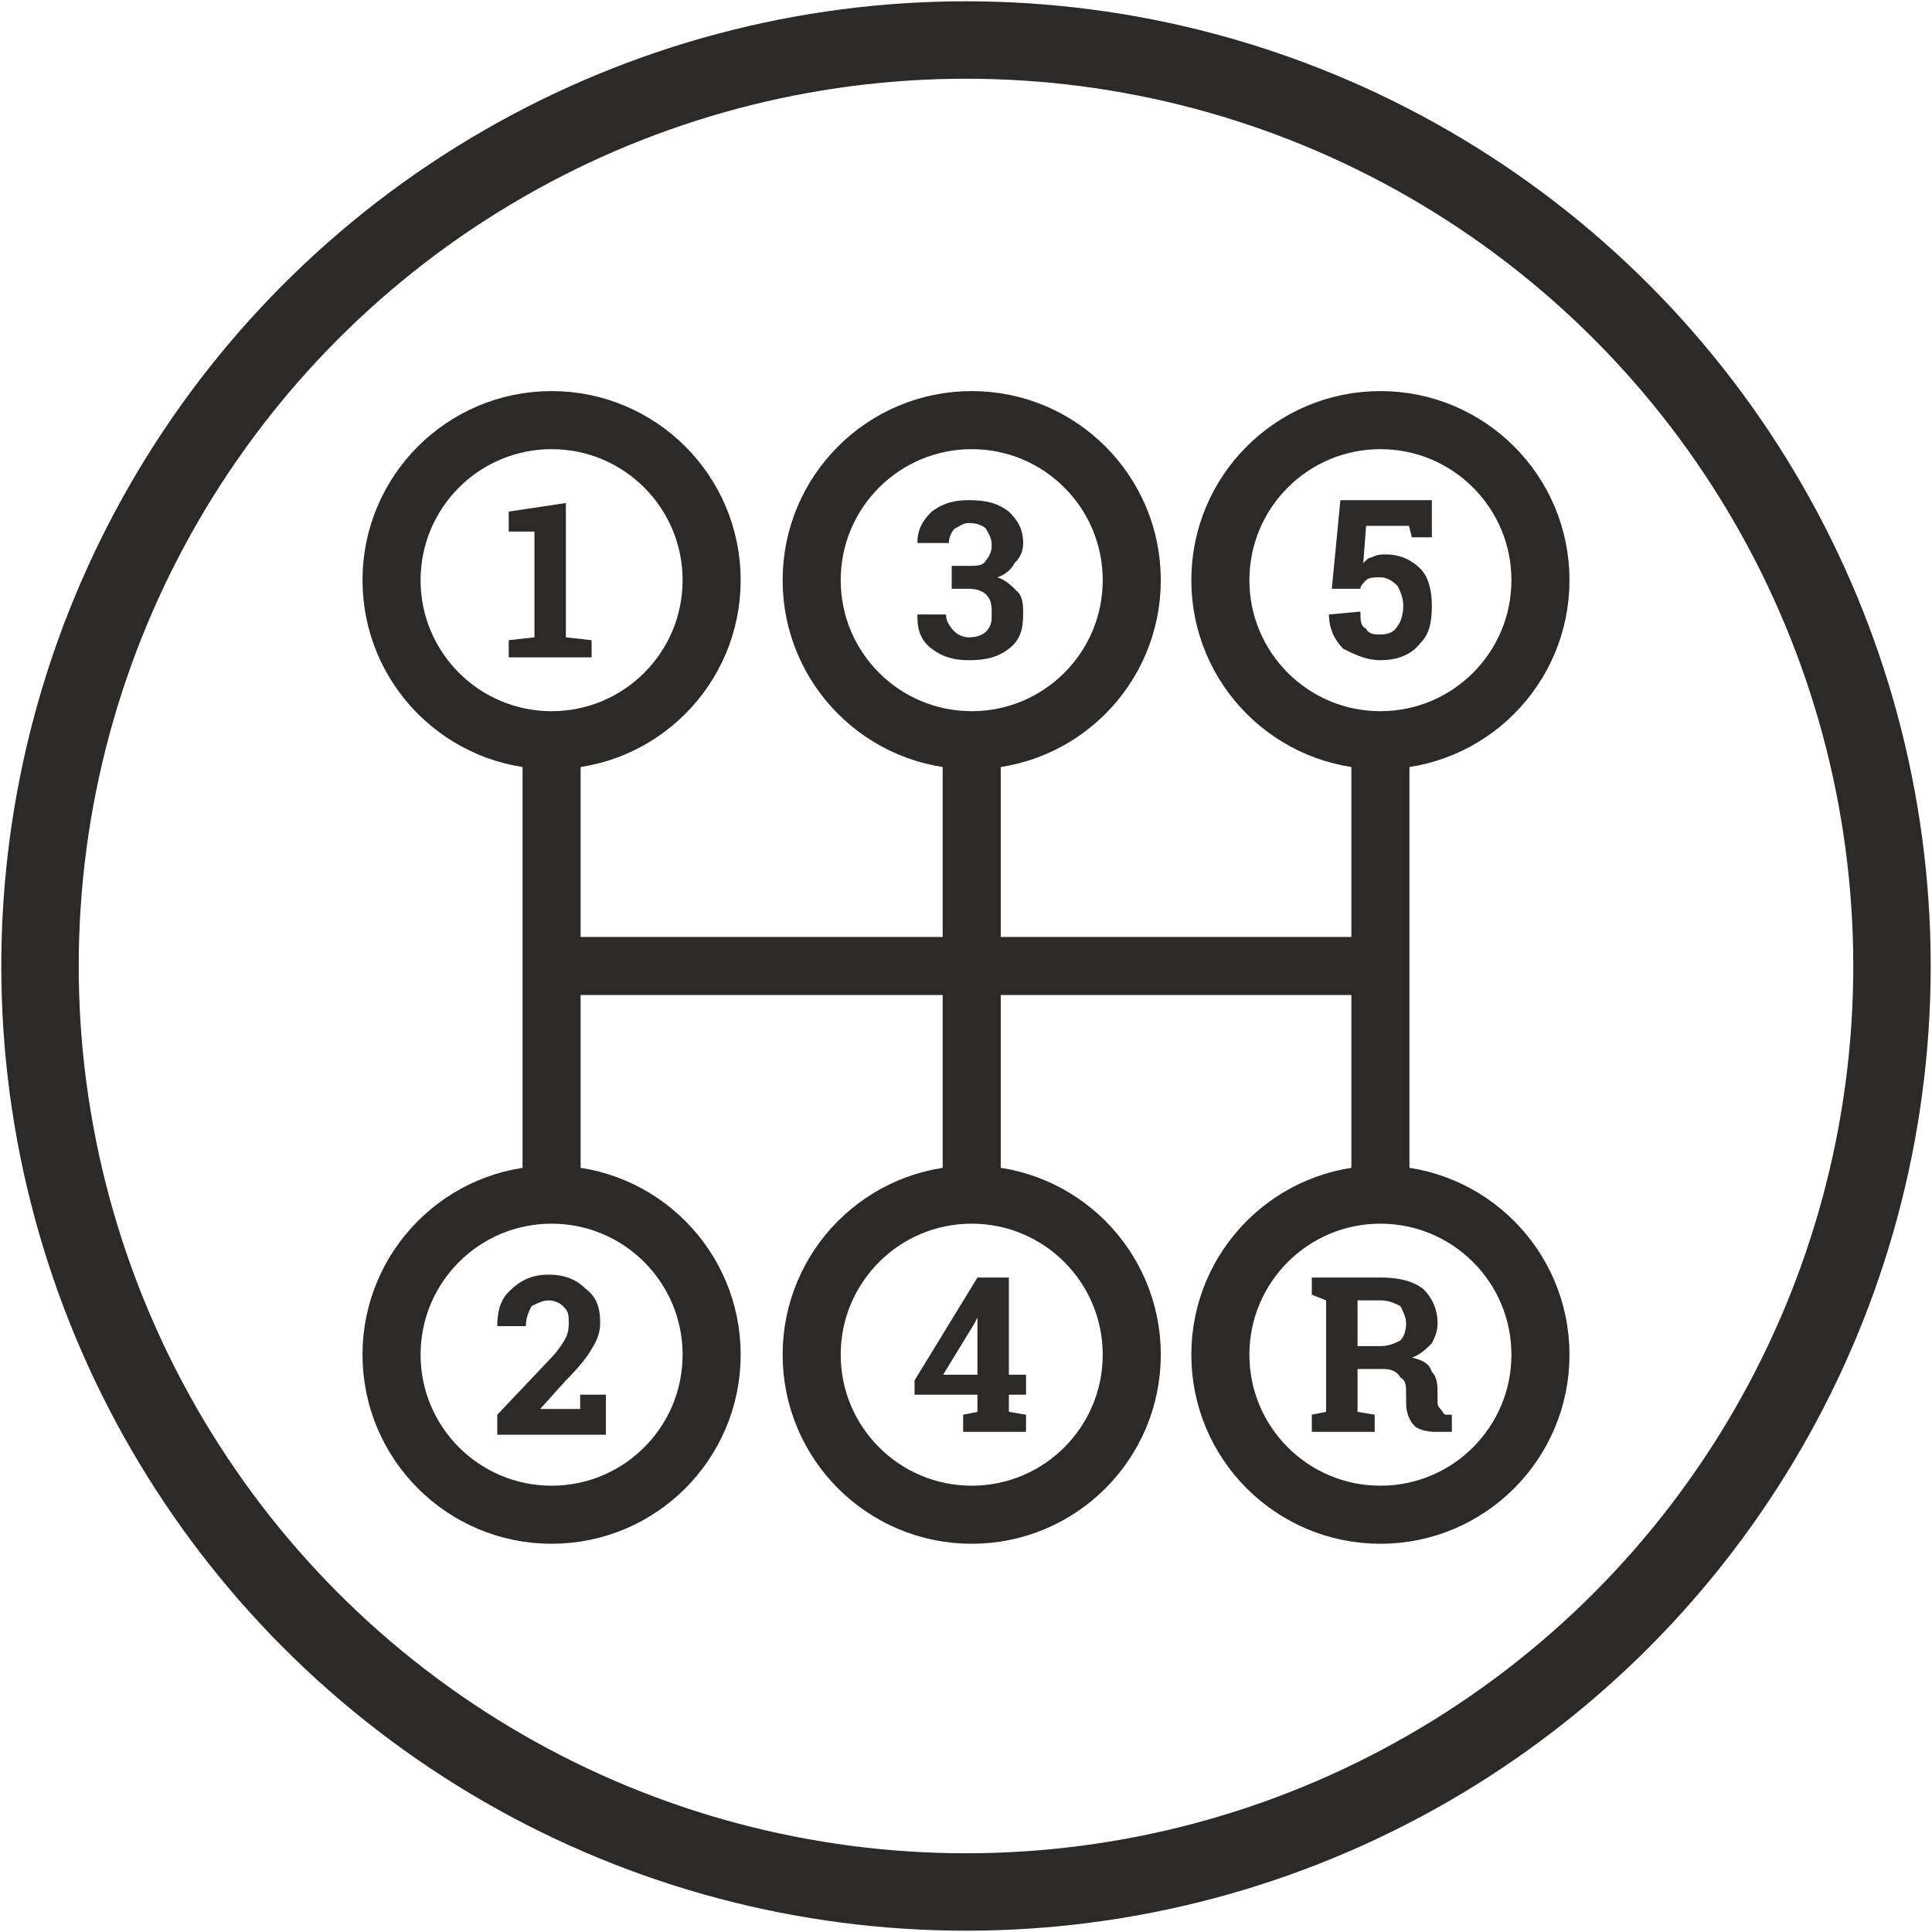
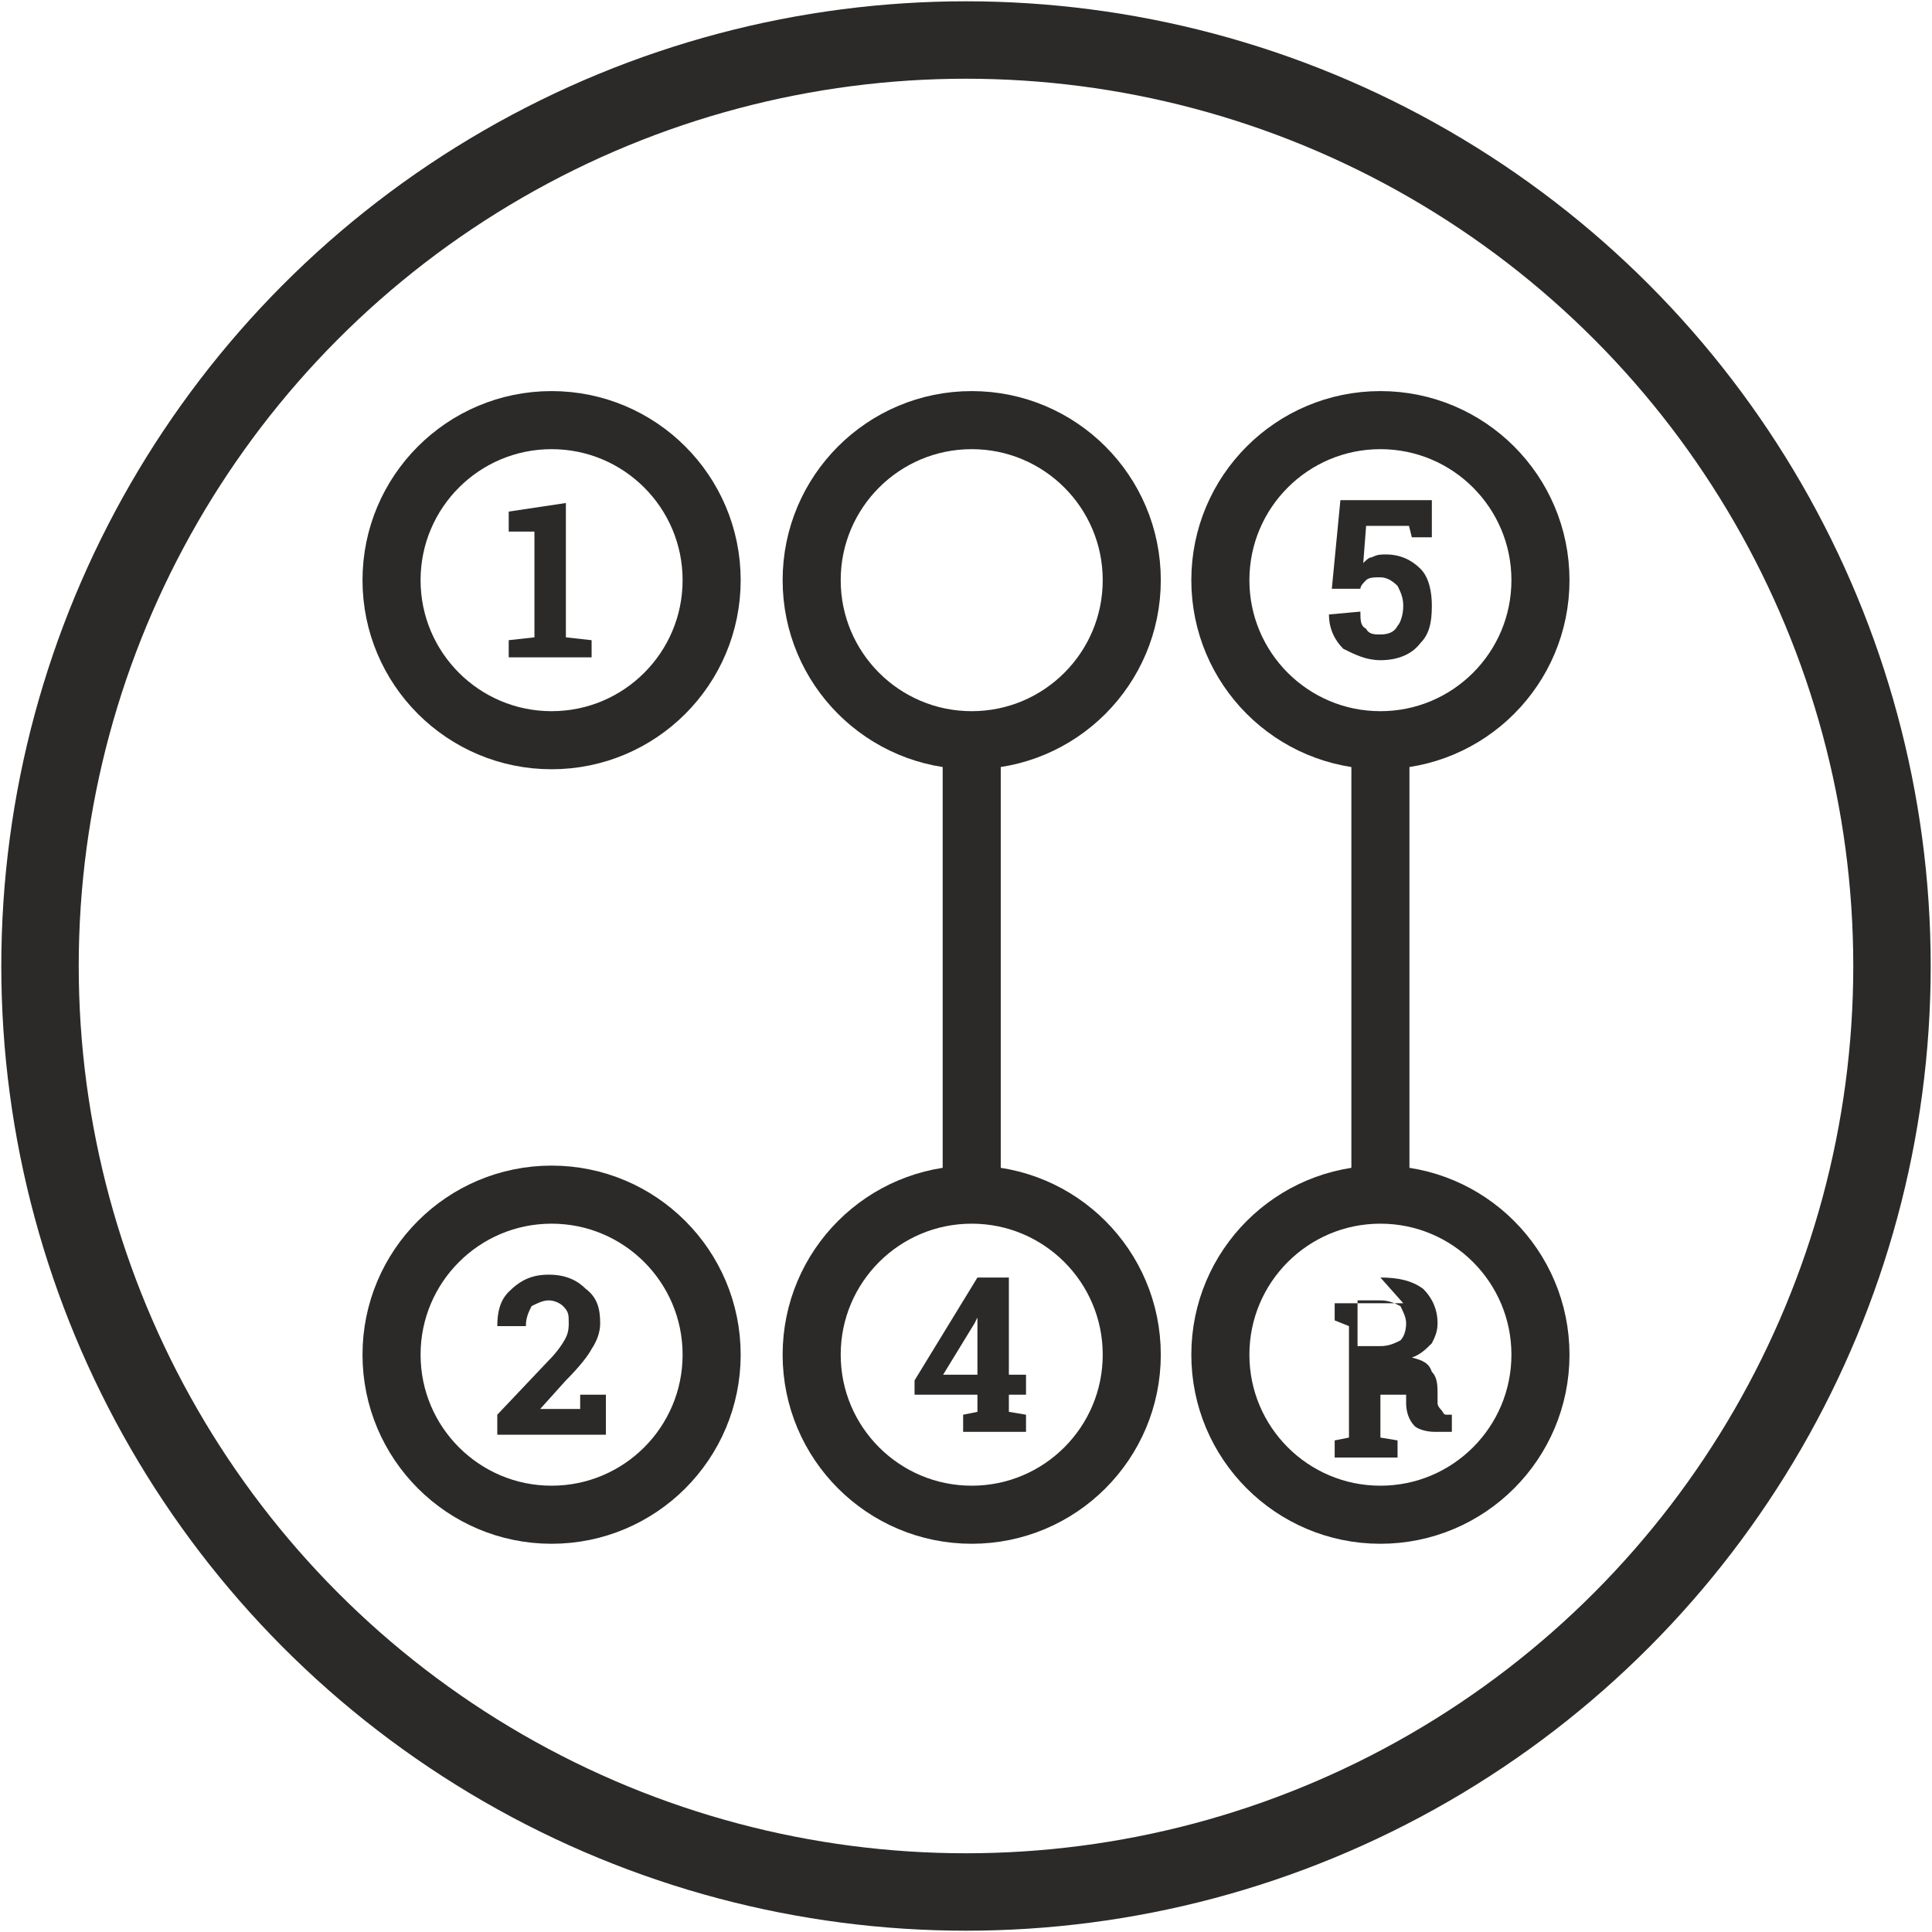
<svg xmlns="http://www.w3.org/2000/svg" xml:space="preserve" width="589px" height="589px" version="1.1" style="shape-rendering:geometricPrecision; text-rendering:geometricPrecision; image-rendering:optimizeQuality; fill-rule:evenodd; clip-rule:evenodd" viewBox="0 0 676 676">
  <defs>
    <style type="text/css">
   
    .str1 {stroke:#2B2A29;stroke-width:27.091}
    .str0 {stroke:#2B2A29;stroke-width:20.319}
    .fil0 {fill:none}
    .fil1 {fill:#2B2A29;fill-rule:nonzero}
   
  </style>
  </defs>
  <g id="Vrstva_x0020_1">
    <g id="_2764083503952">
-       <line class="fil0 str0" x1="193" y1="262" x2="193" y2="414" />
      <line class="fil0 str0" x1="340" y1="262" x2="340" y2="414" />
      <line class="fil0 str0" x1="483" y1="262" x2="483" y2="414" />
-       <line class="fil0 str0" x1="193" y1="338" x2="483" y2="338" />
      <circle class="fil0 str0" cx="193" cy="203" r="56" />
      <circle class="fil0 str0" cx="193" cy="474" r="56" />
      <circle class="fil0 str0" cx="340" cy="203" r="56" />
      <circle class="fil0 str0" cx="340" cy="474" r="56" />
      <circle class="fil0 str0" cx="483" cy="203" r="56" />
      <circle class="fil0 str0" cx="483" cy="474" r="56" />
      <polygon class="fil1" points="178,224 187,223 187,186 178,186 178,179 198,176 198,223 207,224 207,230 178,230 " />
      <path class="fil1" d="M174 502l0 -7 18 -19c3,-3 5,-6 6,-8 1,-2 1,-4 1,-5 0,-3 0,-4 -2,-6 -1,-1 -3,-2 -5,-2 -2,0 -4,1 -6,2 -1,2 -2,4 -2,7l-10 0 0 0c0,-5 1,-9 4,-12 4,-4 8,-6 14,-6 6,0 10,2 13,5 4,3 5,7 5,12 0,3 -1,6 -3,9 -1,2 -4,6 -9,11l-9 10 0 0 14 0 0 -5 9 0 0 14 -38 0z" />
      <path class="fil1" d="M353 481l6 0 0 7 -6 0 0 6 6 1 0 6 -22 0 0 -6 5 -1 0 -6 -22 0 0 -5 22 -36 11 0 0 34zm-23 0l12 0 0 -20 0 0 -1 2 -11 18z" />
-       <path class="fil1" d="M483 447c6,0 11,1 15,4 3,3 5,7 5,12 0,3 -1,5 -2,7 -2,2 -4,4 -7,5 4,1 6,2 7,5 2,2 2,5 2,8l0 3c0,1 1,2 1,2 1,1 1,2 2,2l2 0 0 6 -6 0c-3,0 -6,-1 -7,-2 -2,-2 -3,-5 -3,-8l0 -3c0,-3 0,-5 -2,-6 -1,-2 -3,-3 -6,-3l-9 0 0 15 6 1 0 6 -22 0 0 -6 5 -1 0 -39 -5 -2 0 -6 5 0 19 0zm-8 24l8 0c3,0 5,-1 7,-2 1,-1 2,-3 2,-6 0,-2 -1,-4 -2,-6 -2,-1 -4,-2 -7,-2l-8 0 0 16z" />
-       <path class="fil1" d="M333 198l6 0c3,0 5,0 6,-2 1,-1 2,-3 2,-5 0,-3 -1,-4 -2,-6 -1,-1 -3,-2 -6,-2 -2,0 -3,1 -5,2 -1,1 -2,3 -2,5l-11 0 0 0c0,-5 2,-8 5,-11 4,-3 8,-4 13,-4 6,0 10,1 14,4 3,3 5,6 5,11 0,3 -1,5 -3,7 -1,2 -3,4 -6,5 3,1 5,3 7,5 2,2 2,5 2,8 0,5 -1,9 -5,12 -4,3 -8,4 -14,4 -5,0 -9,-1 -13,-4 -4,-3 -5,-7 -5,-11l0 -1 10 0c0,2 1,4 3,6 1,1 3,2 5,2 3,0 5,-1 6,-2 2,-2 2,-4 2,-6 0,-3 0,-5 -2,-7 -1,-1 -3,-2 -6,-2l-6 0 0 -8z" />
+       <path class="fil1" d="M483 447c6,0 11,1 15,4 3,3 5,7 5,12 0,3 -1,5 -2,7 -2,2 -4,4 -7,5 4,1 6,2 7,5 2,2 2,5 2,8l0 3c0,1 1,2 1,2 1,1 1,2 2,2l2 0 0 6 -6 0c-3,0 -6,-1 -7,-2 -2,-2 -3,-5 -3,-8l0 -3l-9 0 0 15 6 1 0 6 -22 0 0 -6 5 -1 0 -39 -5 -2 0 -6 5 0 19 0zm-8 24l8 0c3,0 5,-1 7,-2 1,-1 2,-3 2,-6 0,-2 -1,-4 -2,-6 -2,-1 -4,-2 -7,-2l-8 0 0 16z" />
      <path class="fil1" d="M494 188l-1 -4 -15 0 -1 13c1,-1 2,-2 3,-2 2,-1 3,-1 5,-1 5,0 9,2 12,5 3,3 4,8 4,13 0,6 -1,10 -4,13 -3,4 -8,6 -14,6 -5,0 -9,-2 -13,-4 -3,-3 -5,-7 -5,-12l0 0 11 -1c0,3 0,5 2,6 1,2 3,2 5,2 3,0 5,-1 6,-3 1,-1 2,-4 2,-7 0,-3 -1,-5 -2,-7 -2,-2 -4,-3 -6,-3 -2,0 -4,0 -5,1 -1,1 -2,2 -2,3l-10 0 3 -31 32 0 0 13 -7 0z" />
    </g>
    <circle class="fil0 str1" cx="338" cy="338" r="324" />
  </g>
</svg>